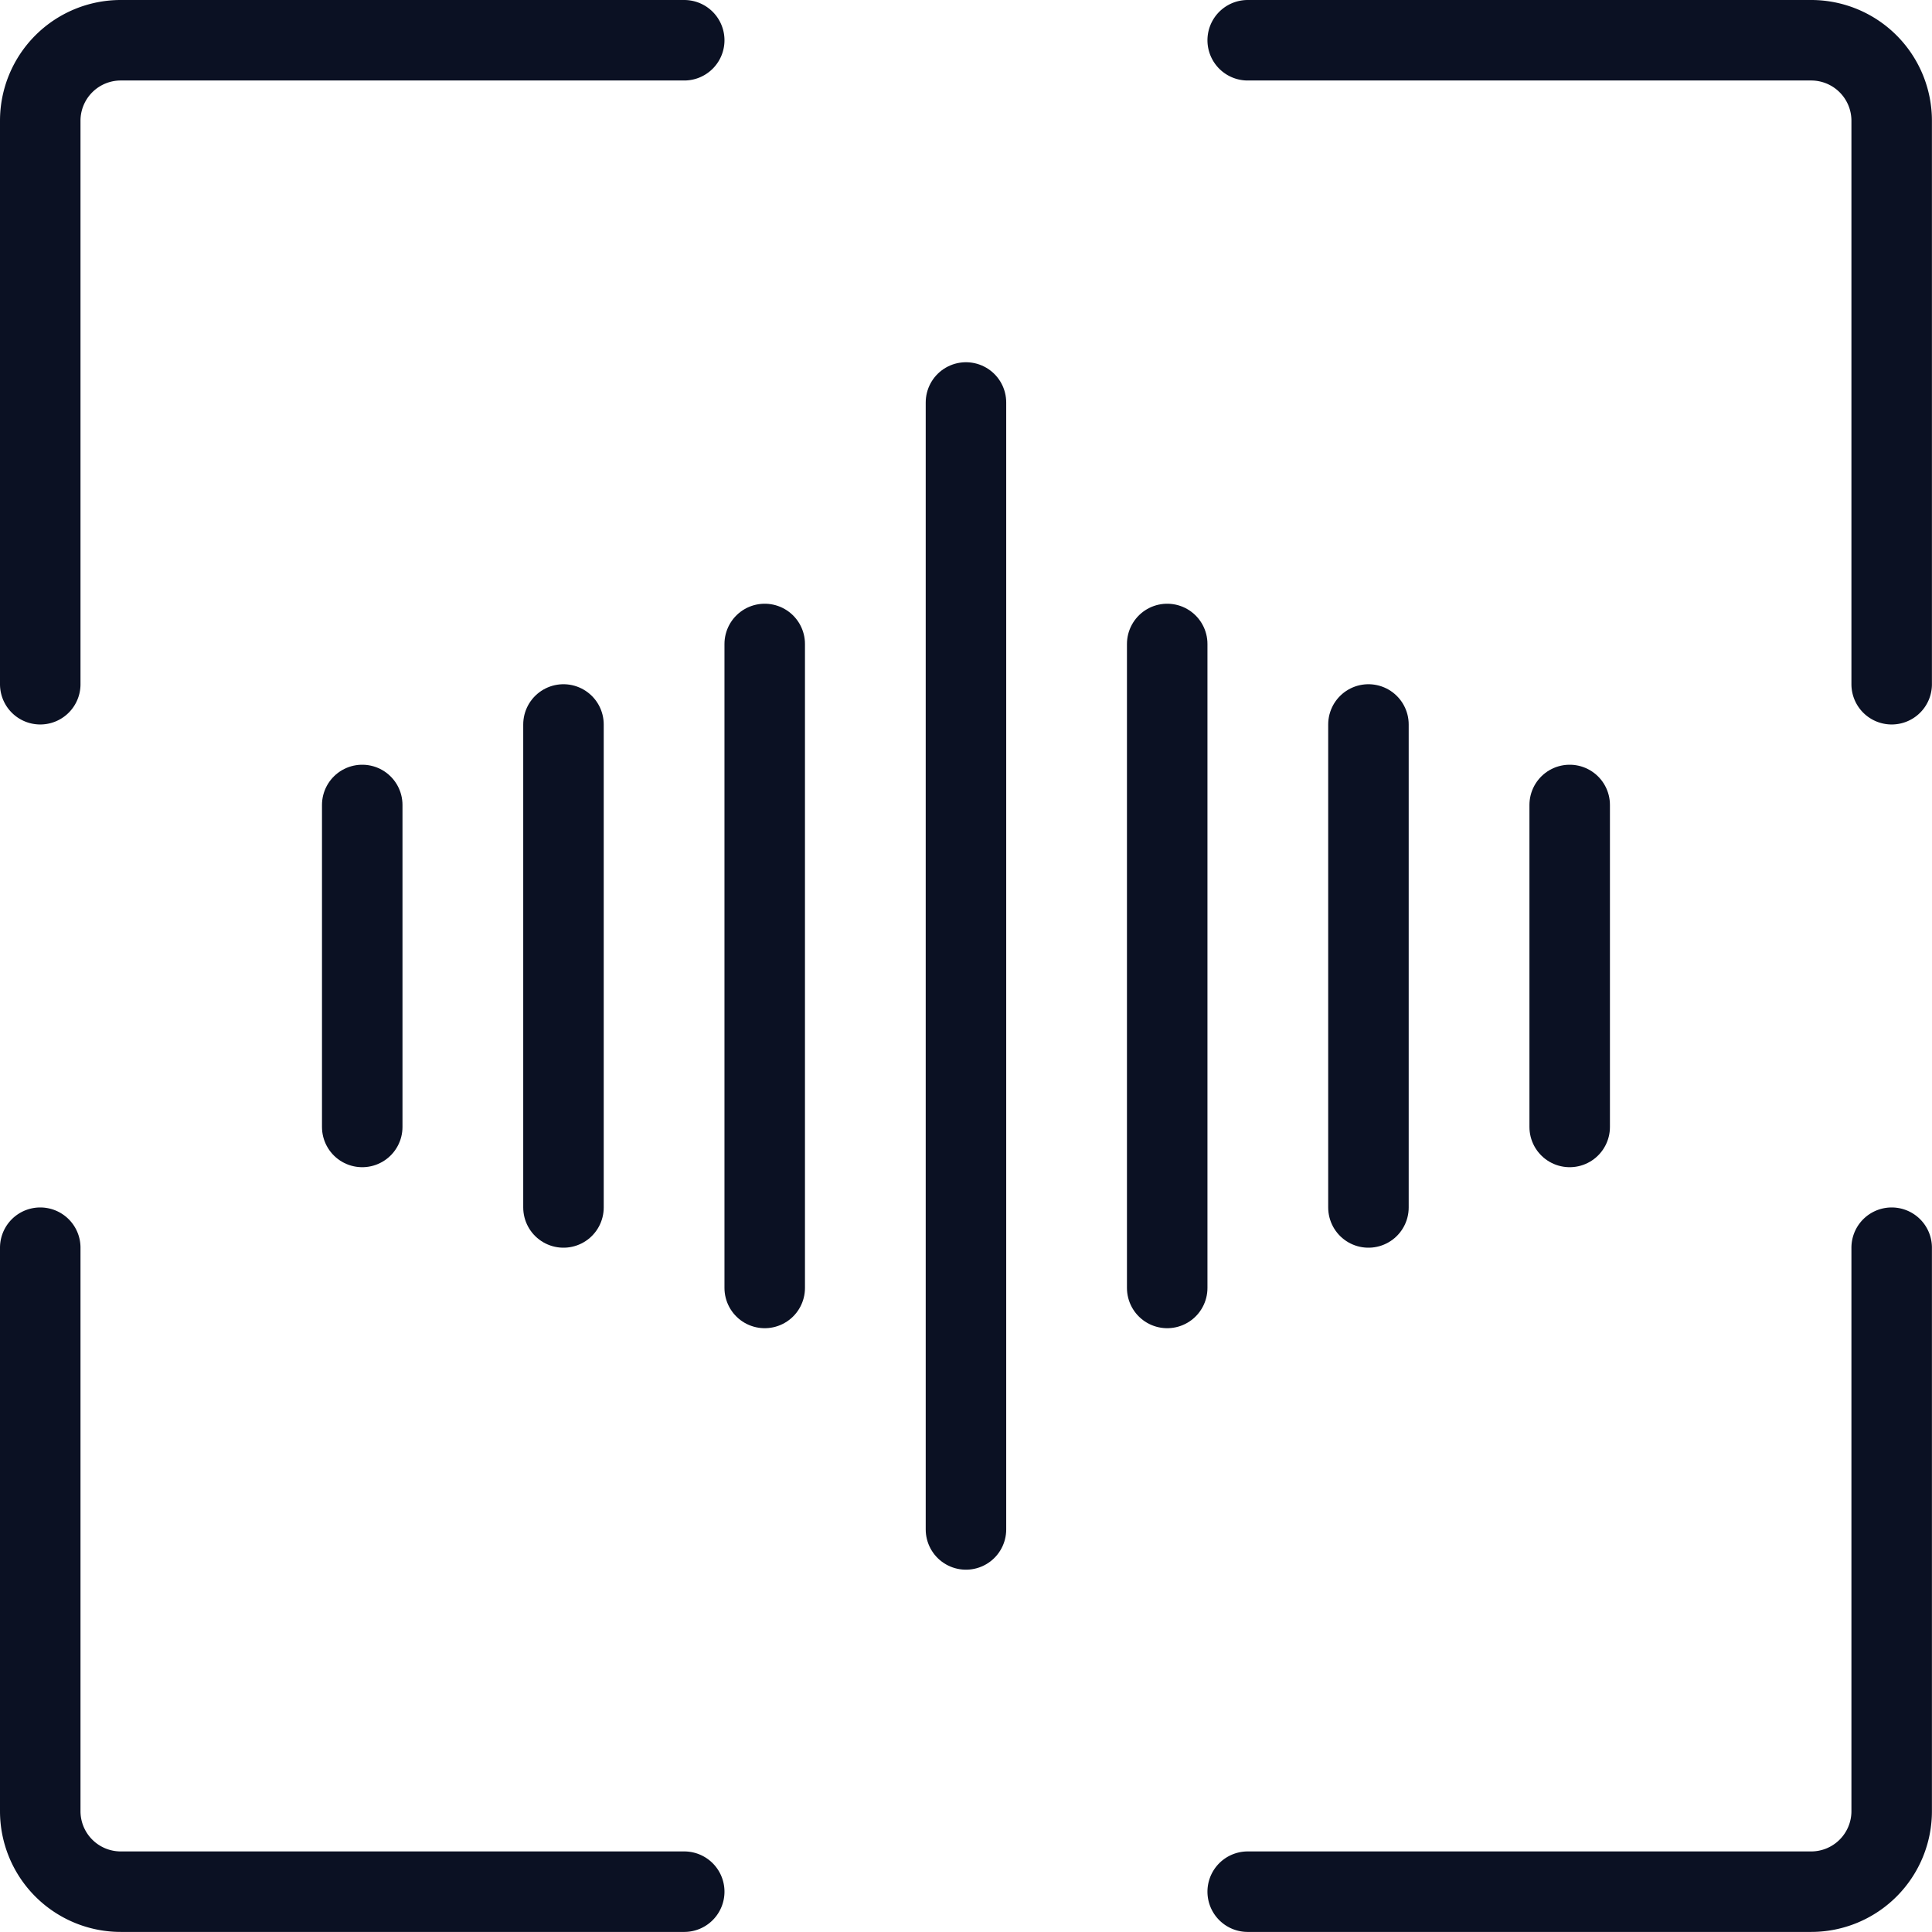
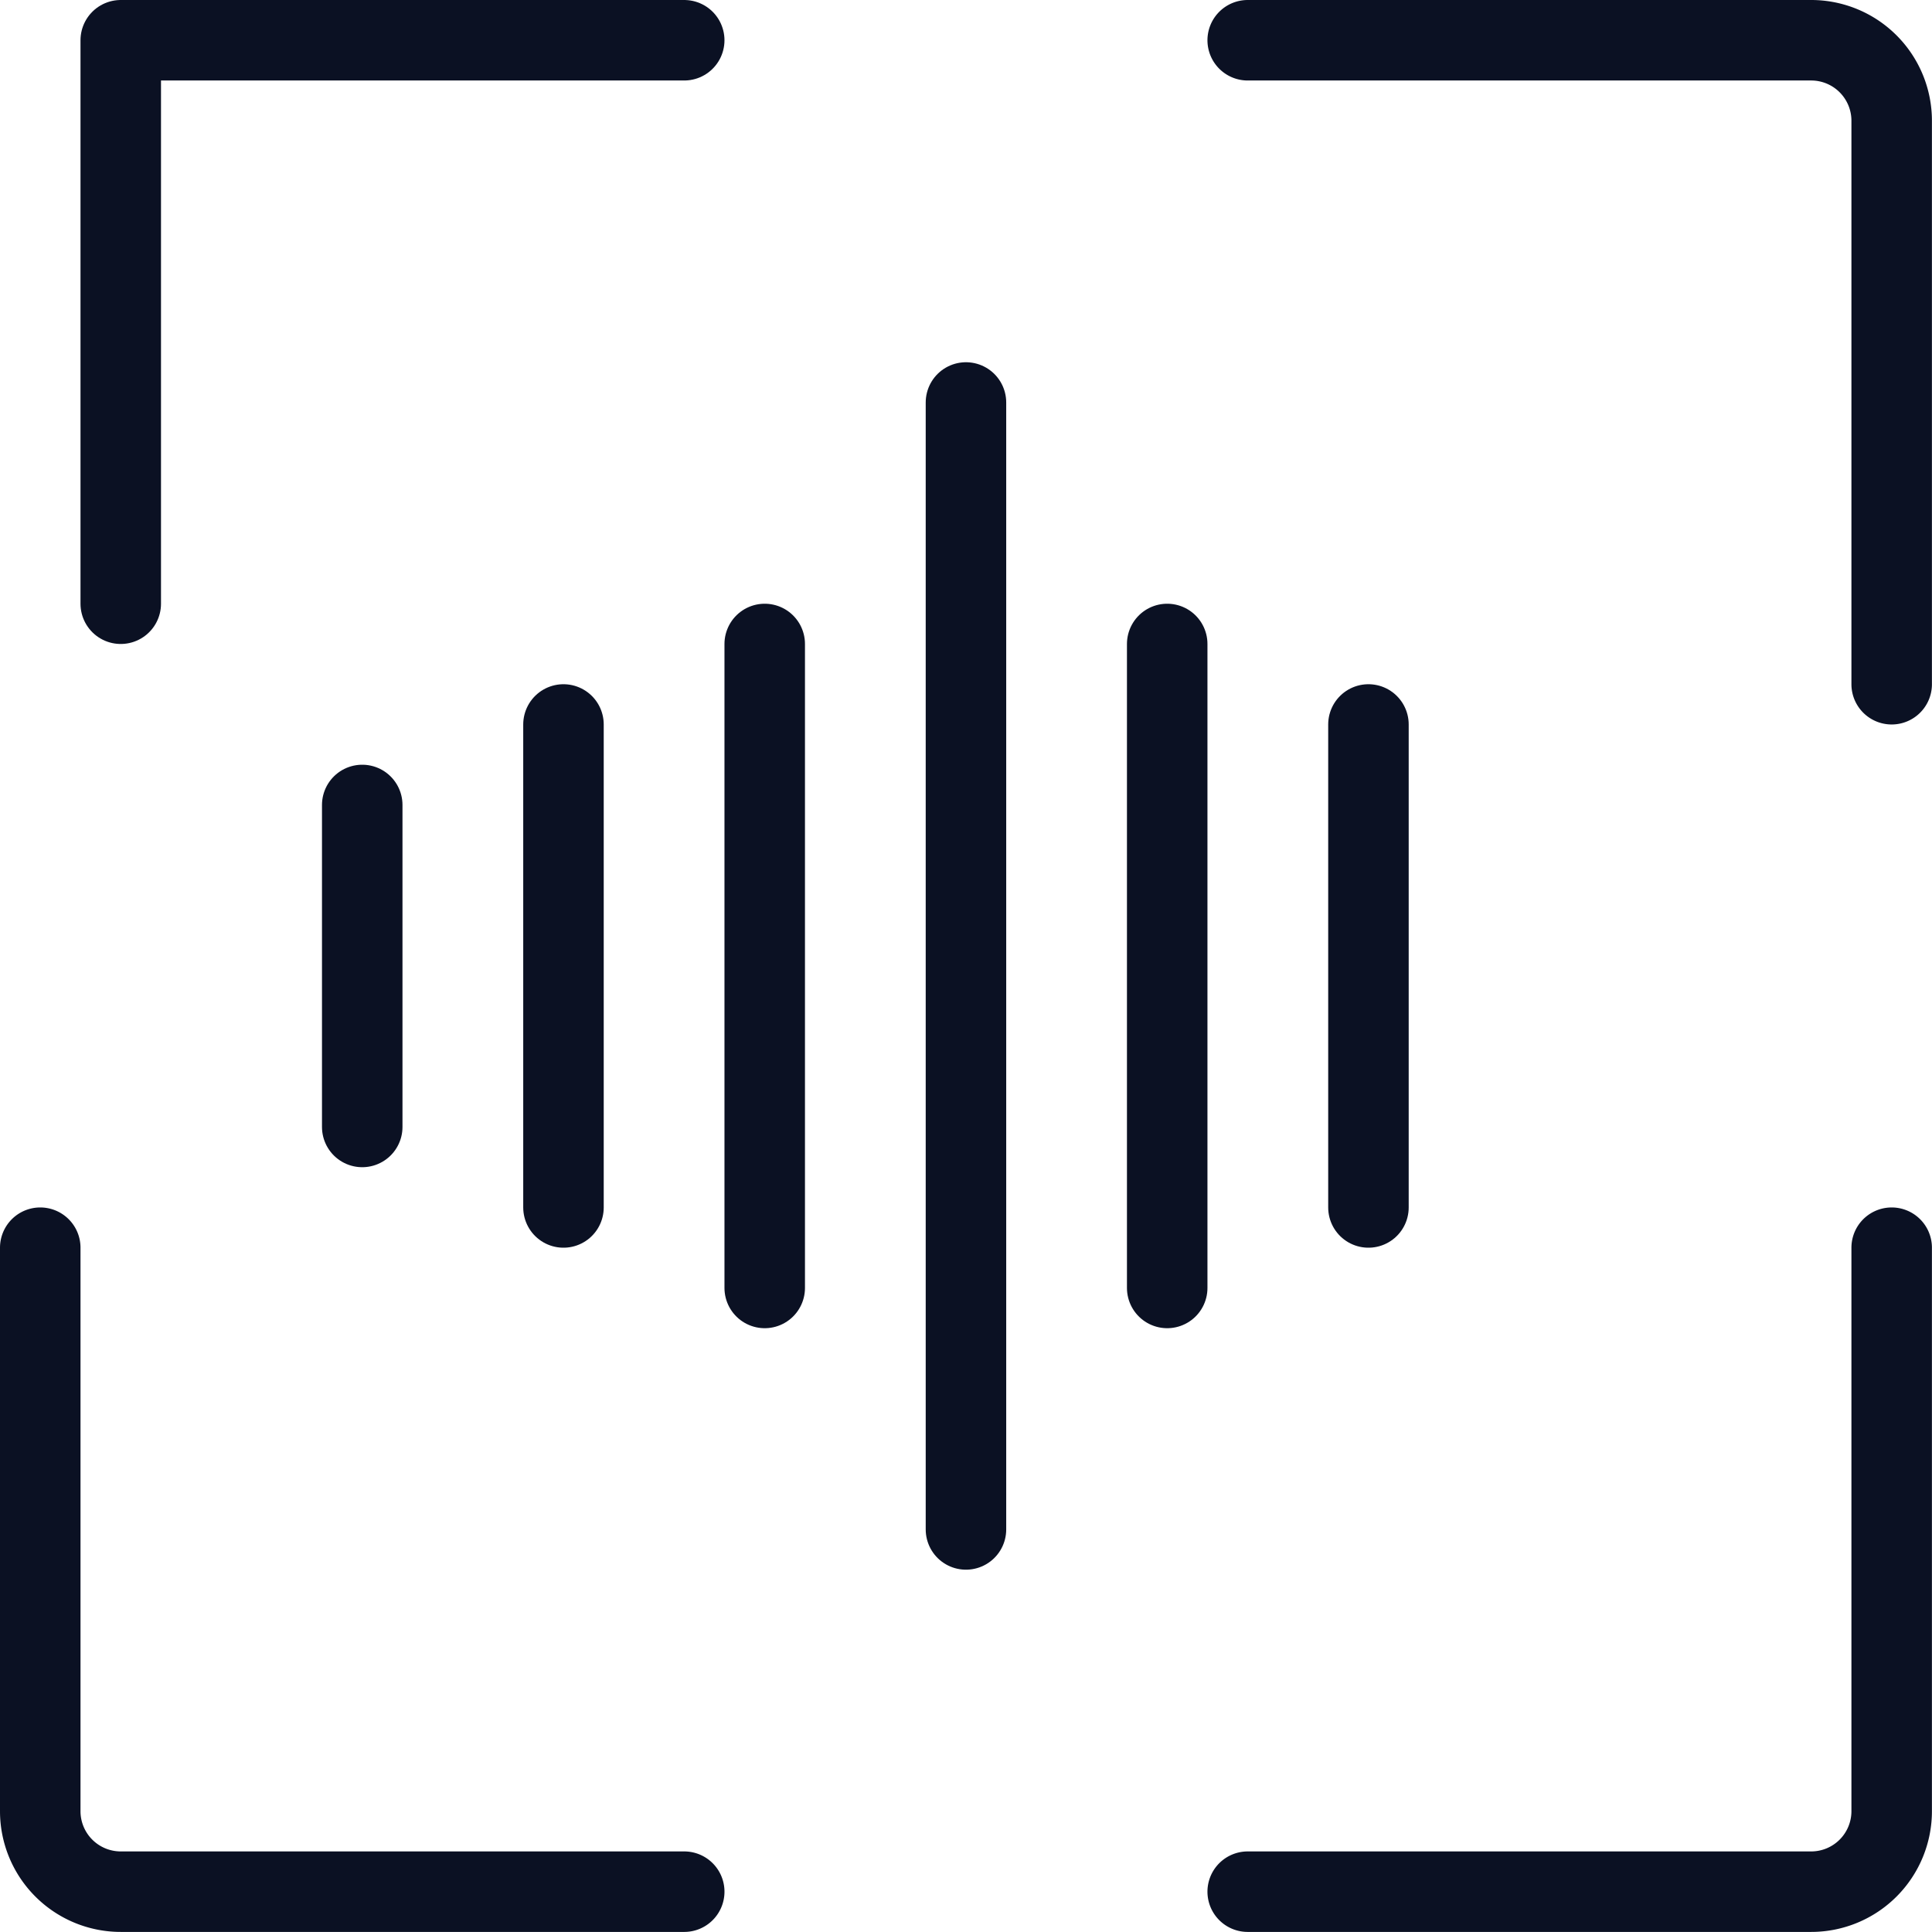
<svg xmlns="http://www.w3.org/2000/svg" viewBox="0 0 200 200">
  <g transform="matrix(8.333,0,0,8.333,0,0)">
    <path d="M8.5,23.5h-7a1,1,0,0,1-1-1v-7" fill="none" stroke="#0b1123" stroke-linecap="round" stroke-linejoin="round" />
-     <path d="M8.5.5h-7a1,1,0,0,0-1,1v7" fill="none" stroke="#0b1123" stroke-linecap="round" stroke-linejoin="round" />
+     <path d="M8.5.5h-7v7" fill="none" stroke="#0b1123" stroke-linecap="round" stroke-linejoin="round" />
    <path d="M15.5,23.5h7a1,1,0,0,0,1-1v-7" fill="none" stroke="#0b1123" stroke-linecap="round" stroke-linejoin="round" />
    <path d="M15.5.5h7a1,1,0,0,1,1,1v7" fill="none" stroke="#0b1123" stroke-linecap="round" stroke-linejoin="round" />
    <path d="M4.5 10L4.5 14" fill="none" stroke="#0b1123" stroke-linecap="round" stroke-linejoin="round" />
    <path d="M7 9L7 15" fill="none" stroke="#0b1123" stroke-linecap="round" stroke-linejoin="round" />
    <path d="M9.5 8L9.5 16" fill="none" stroke="#0b1123" stroke-linecap="round" stroke-linejoin="round" />
-     <path d="M19.5 10L19.5 14" fill="none" stroke="#0b1123" stroke-linecap="round" stroke-linejoin="round" />
    <path d="M17 9L17 15" fill="none" stroke="#0b1123" stroke-linecap="round" stroke-linejoin="round" />
    <path d="M14.5 8L14.5 16" fill="none" stroke="#0b1123" stroke-linecap="round" stroke-linejoin="round" />
    <path d="M12 5L12 19" fill="none" stroke="#0b1123" stroke-linecap="round" stroke-linejoin="round" />
  </g>
</svg>